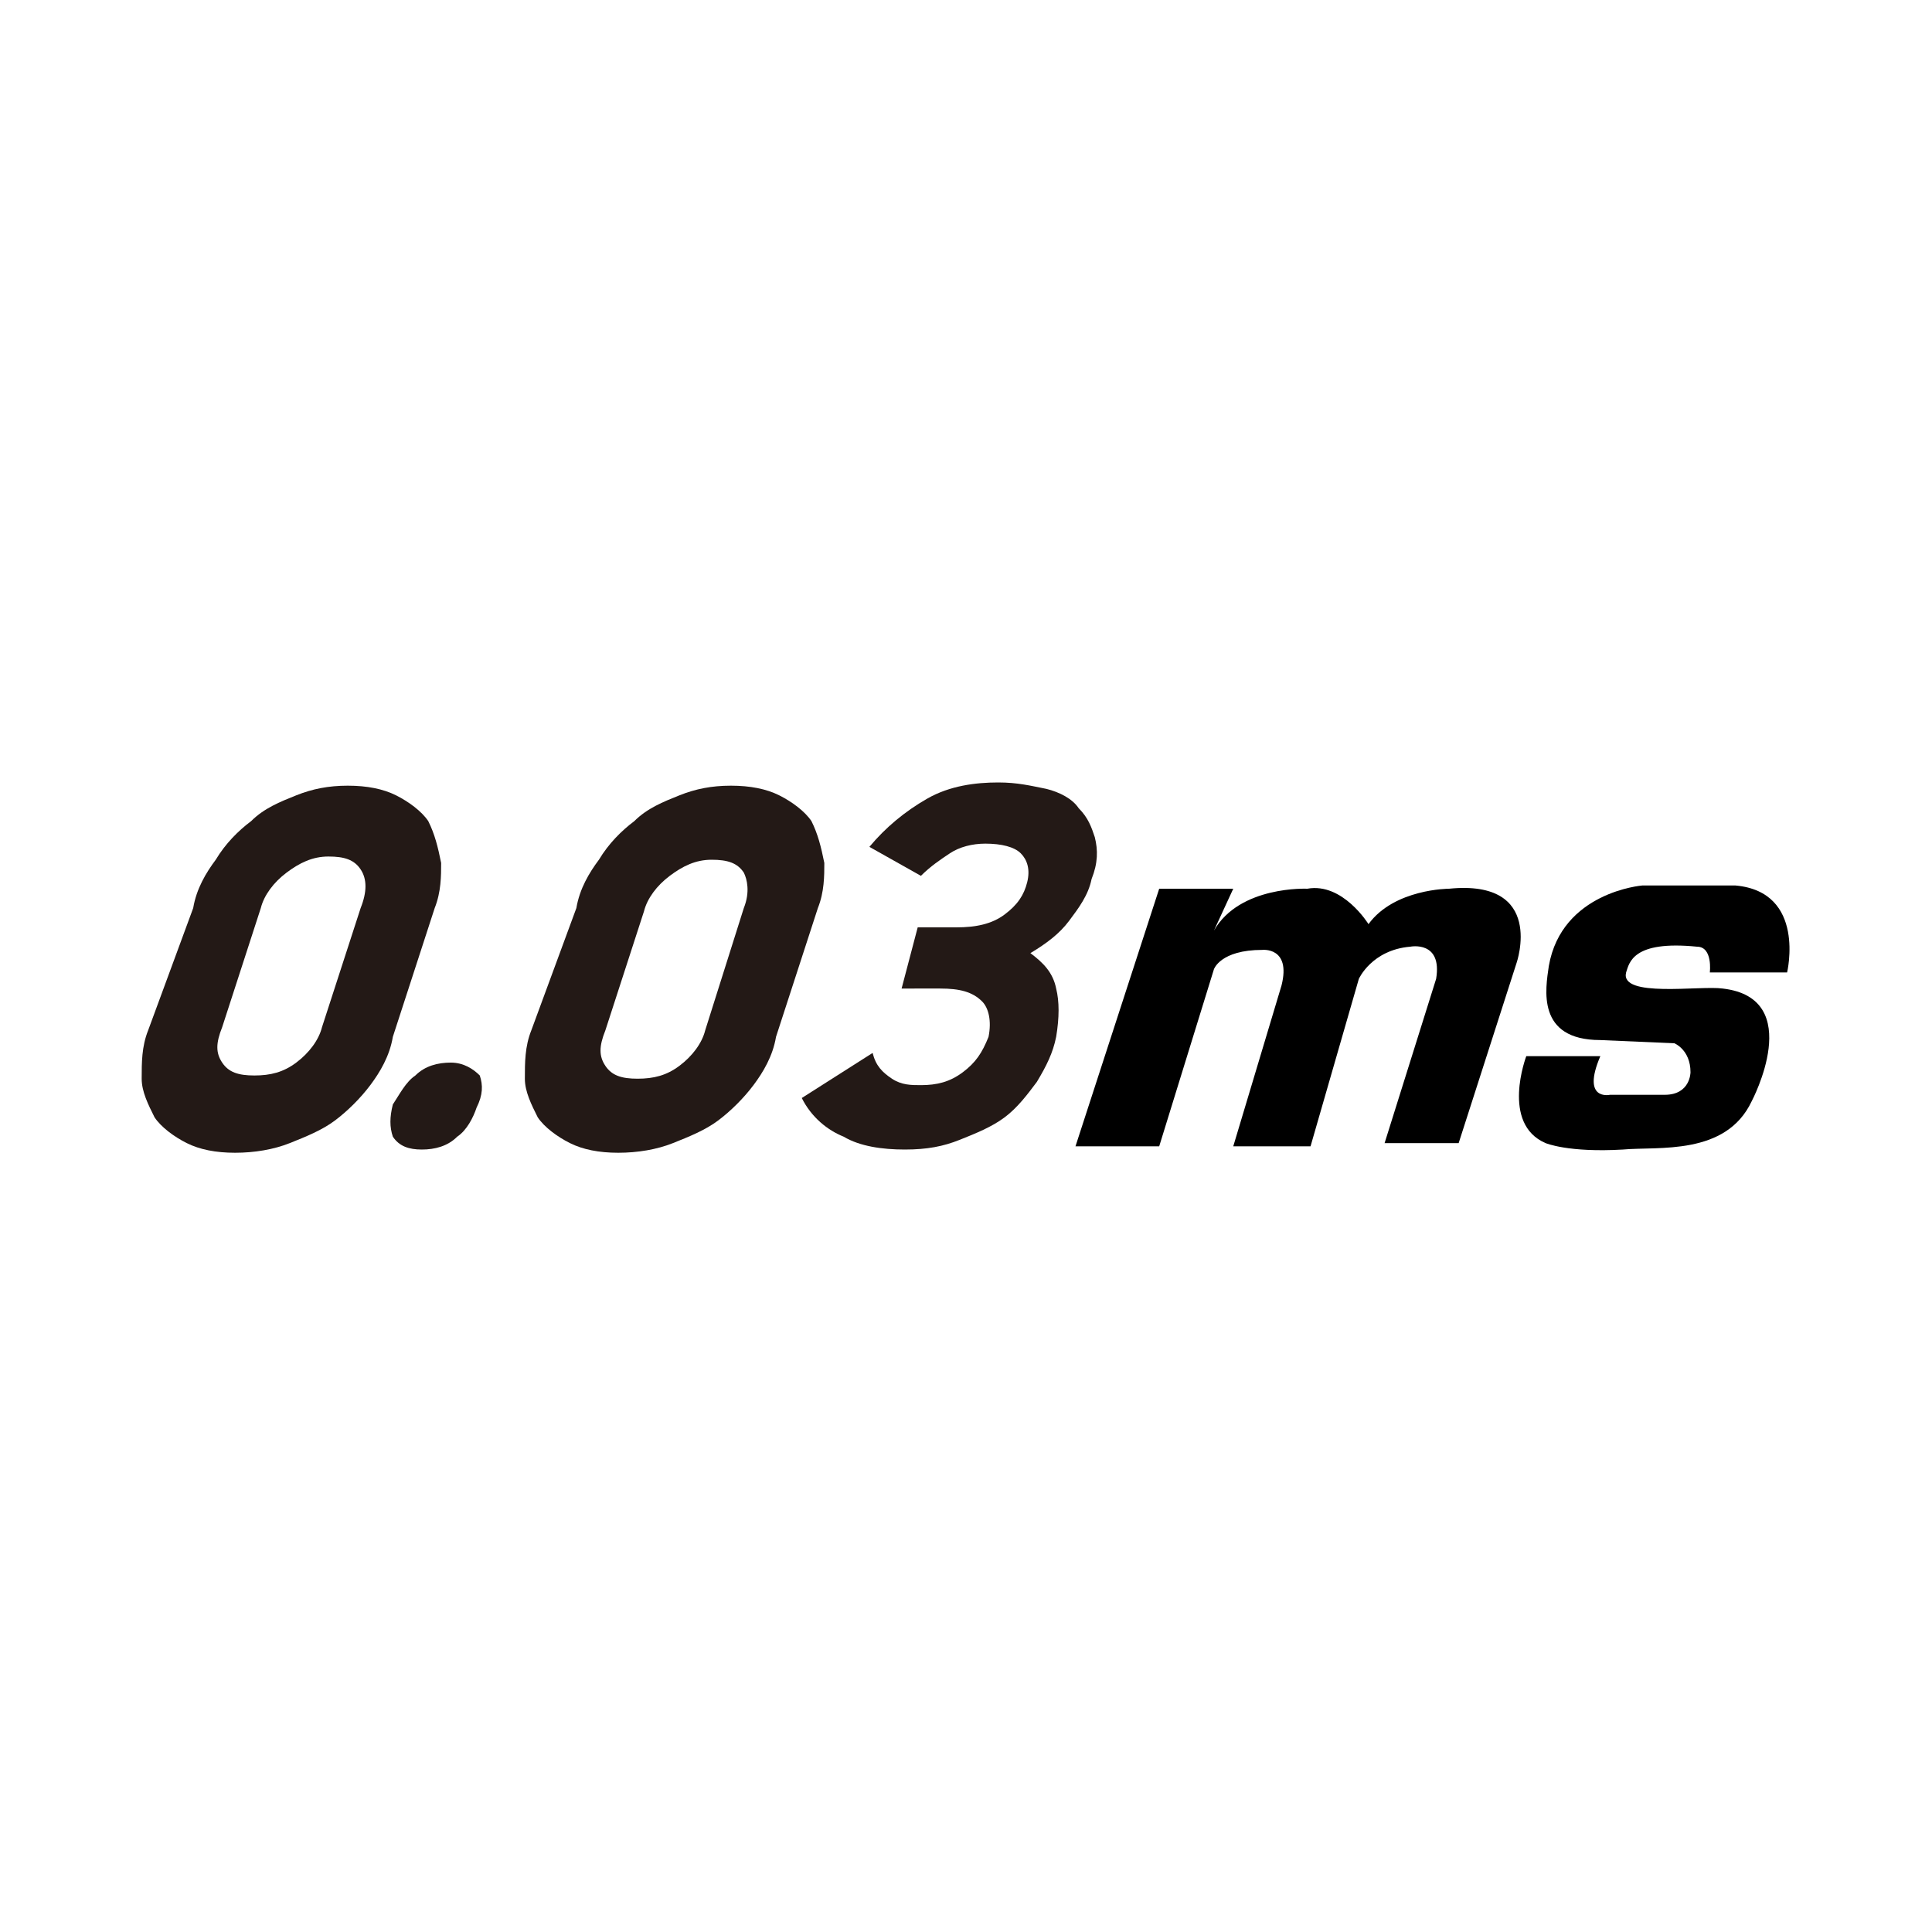
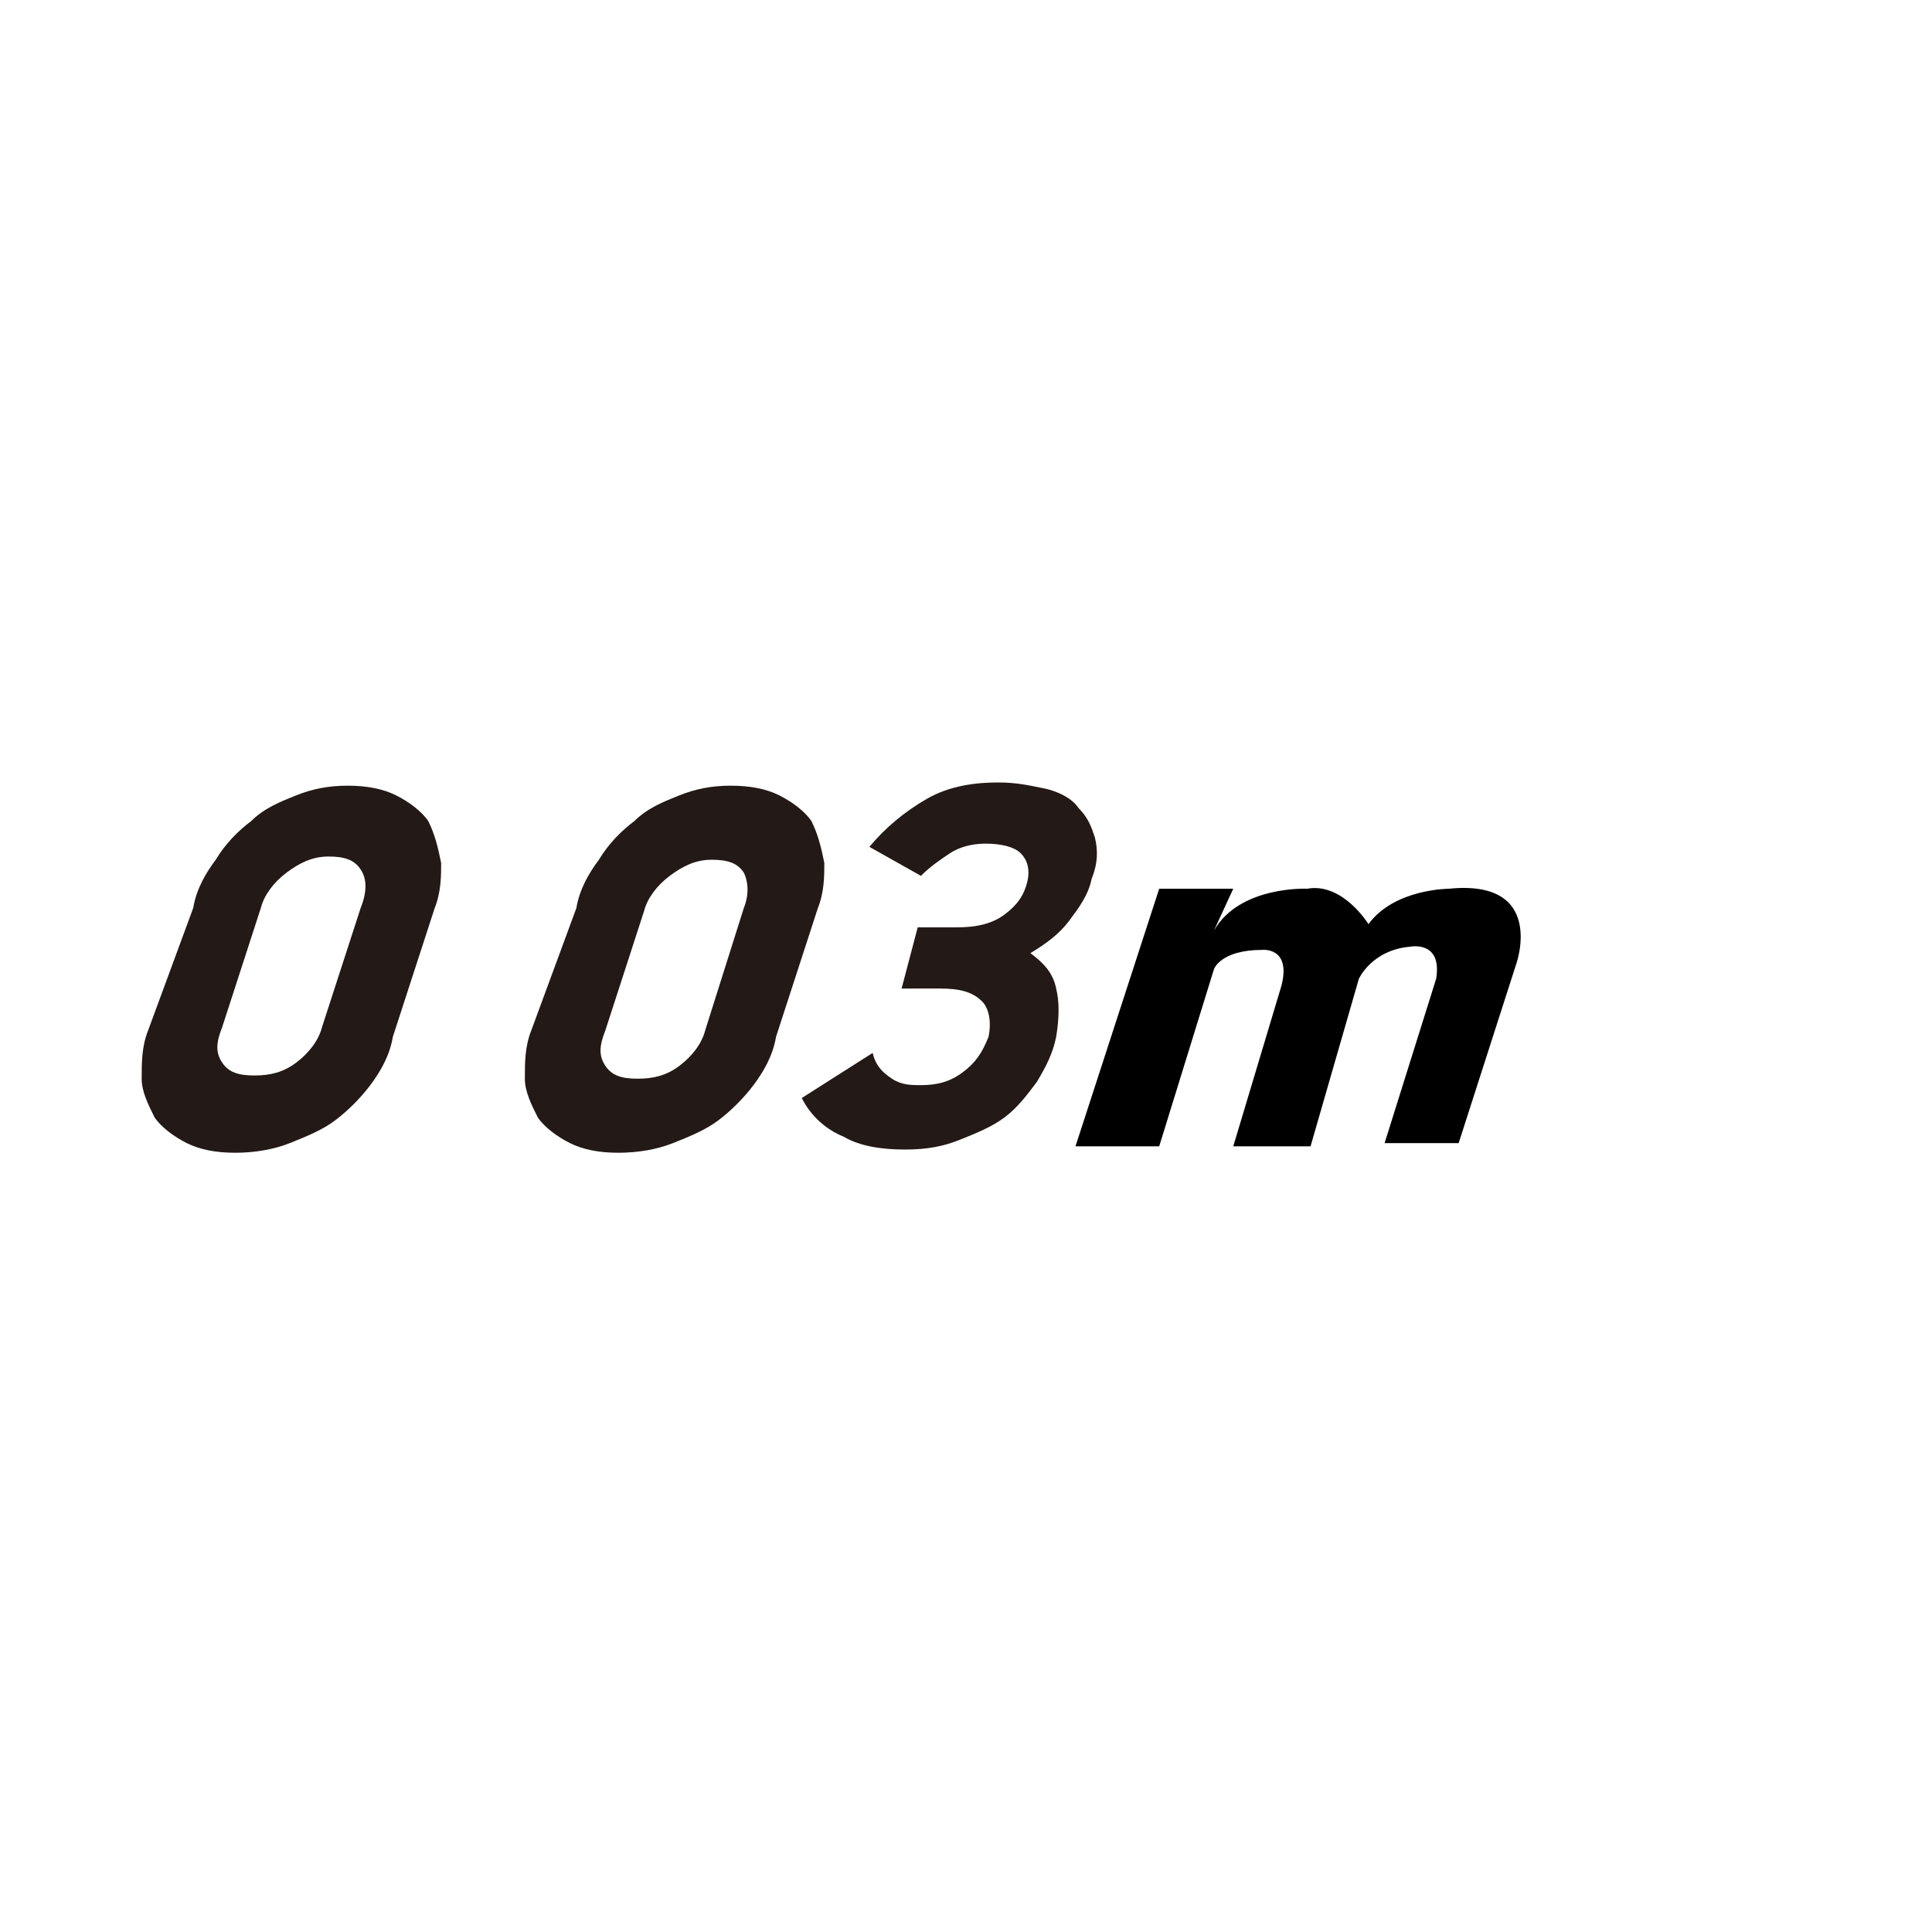
<svg xmlns="http://www.w3.org/2000/svg" version="1.1" id="레이어_2_00000030465130802942908040000004527145436163413895_" x="0px" y="0px" viewBox="0 0 60 60" style="enable-background:new 0 0 60 60;" xml:space="preserve">
  <style type="text/css">
	.st0{fill:#231916;}
</style>
  <g>
    <g>
      <g>
        <path d="M36,27.6l-2.6,8H36l1.7-5.5c0,0,0.2-0.6,1.5-0.6c0,0,0.9-0.1,0.6,1.1l-1.5,5h2.4l1.5-5.2c0,0,0.4-0.9,1.6-1     c0,0,1-0.2,0.8,1L43,35.5h2.3l1.8-5.6c0,0,0.9-2.6-2.1-2.3c0,0-1.7,0-2.5,1.1c0,0-0.8-1.3-1.9-1.1c0,0-2.1-0.1-2.9,1.3l0.6-1.3     L36,27.6z" />
      </g>
      <g>
-         <path d="M53.1,30.2l2.4,0c0,0,0.6-2.5-1.6-2.7H51c0,0-2.5,0.2-2.9,2.5c-0.1,0.7-0.4,2.3,1.6,2.3l2.3,0.1c0,0,0.5,0.2,0.5,0.9     c0,0,0,0.7-0.8,0.7h-1.7c0,0-0.9,0.2-0.3-1.2l-2.3,0c0,0-0.8,2.1,0.6,2.7c0,0,0.7,0.3,2.4,0.2c1.1-0.1,3.2,0.2,4-1.5     c0,0,1.7-3.2-0.9-3.5c-0.7-0.1-3.2,0.3-3-0.5c0.1-0.3,0.2-1,2.2-0.8C53.2,29.4,53.1,30.2,53.1,30.2z" />
-       </g>
+         </g>
    </g>
    <path class="st0" d="M13.3,25.5c-0.2-0.3-0.6-0.6-1-0.8c-0.4-0.2-0.9-0.3-1.5-0.3c0,0,0,0,0,0c-0.6,0-1.1,0.1-1.6,0.3   c-0.5,0.2-1,0.4-1.4,0.8c-0.4,0.3-0.8,0.7-1.1,1.2c-0.3,0.4-0.6,0.9-0.7,1.5L4.6,32c-0.2,0.5-0.2,1-0.2,1.5c0,0.4,0.2,0.8,0.4,1.2   c0.2,0.3,0.6,0.6,1,0.8c0.4,0.2,0.9,0.3,1.5,0.3c0,0,0,0,0,0c0.6,0,1.2-0.1,1.7-0.3c0.5-0.2,1-0.4,1.4-0.7c0.4-0.3,0.8-0.7,1.1-1.1   c0.3-0.4,0.6-0.9,0.7-1.5l1.3-4c0.2-0.5,0.2-1,0.2-1.4C13.6,26.3,13.5,25.9,13.3,25.5z M11.2,28.2L10,31.9   c-0.1,0.4-0.4,0.8-0.8,1.1c-0.4,0.3-0.8,0.4-1.3,0.4c0,0,0,0,0,0c-0.5,0-0.8-0.1-1-0.4c-0.2-0.3-0.2-0.6,0-1.1l1.2-3.7   c0.1-0.4,0.4-0.8,0.8-1.1c0.4-0.3,0.8-0.5,1.3-0.5c0,0,0,0,0,0c0.5,0,0.8,0.1,1,0.4C11.4,27.3,11.4,27.7,11.2,28.2z" />
    <path class="st0" d="M25.2,25.5c-0.2-0.3-0.6-0.6-1-0.8c-0.4-0.2-0.9-0.3-1.5-0.3c0,0,0,0,0,0c-0.6,0-1.1,0.1-1.6,0.3   c-0.5,0.2-1,0.4-1.4,0.8c-0.4,0.3-0.8,0.7-1.1,1.2c-0.3,0.4-0.6,0.9-0.7,1.5L16.5,32c-0.2,0.5-0.2,1-0.2,1.5c0,0.4,0.2,0.8,0.4,1.2   c0.2,0.3,0.6,0.6,1,0.8c0.4,0.2,0.9,0.3,1.5,0.3c0,0,0,0,0,0c0.6,0,1.2-0.1,1.7-0.3c0.5-0.2,1-0.4,1.4-0.7c0.4-0.3,0.8-0.7,1.1-1.1   c0.3-0.4,0.6-0.9,0.7-1.5l1.3-4c0.2-0.5,0.2-1,0.2-1.4C25.5,26.3,25.4,25.9,25.2,25.5z M23.1,28.2l-1.2,3.8   c-0.1,0.4-0.4,0.8-0.8,1.1c-0.4,0.3-0.8,0.4-1.3,0.4c0,0,0,0,0,0c-0.5,0-0.8-0.1-1-0.4c-0.2-0.3-0.2-0.6,0-1.1l1.2-3.7   c0.1-0.4,0.4-0.8,0.8-1.1c0.4-0.3,0.8-0.5,1.3-0.5c0,0,0,0,0,0c0.5,0,0.8,0.1,1,0.4C23.2,27.3,23.3,27.7,23.1,28.2z" />
-     <path class="st0" d="M14.9,33.4C14.7,33.2,14.4,33,14,33c0,0,0,0,0,0c-0.4,0-0.8,0.1-1.1,0.4c-0.3,0.2-0.5,0.6-0.7,0.9   c-0.1,0.4-0.1,0.7,0,1c0.2,0.3,0.5,0.4,0.9,0.4c0,0,0,0,0,0c0.4,0,0.8-0.1,1.1-0.4c0.3-0.2,0.5-0.6,0.6-0.9   C15,34,15,33.7,14.9,33.4z" />
    <g>
      <path class="st0" d="M28.1,35.7c-0.7,0-1.4-0.1-1.9-0.4c-0.5-0.2-1-0.6-1.3-1.2l2.2-1.4c0.1,0.4,0.3,0.6,0.6,0.8    c0.3,0.2,0.6,0.2,0.9,0.2c0.5,0,0.9-0.1,1.3-0.4c0.4-0.3,0.6-0.6,0.8-1.1c0.1-0.5,0-0.9-0.2-1.1c-0.3-0.3-0.7-0.4-1.3-0.4H28    l0.5-1.9h1.2c0.6,0,1.1-0.1,1.5-0.4c0.4-0.3,0.6-0.6,0.7-1c0.1-0.4,0-0.7-0.2-0.9c-0.2-0.2-0.6-0.3-1.1-0.3    c-0.4,0-0.8,0.1-1.1,0.3c-0.3,0.2-0.6,0.4-0.9,0.7L27,26.3c0.5-0.6,1.1-1.1,1.8-1.5c0.7-0.4,1.5-0.5,2.2-0.5c0.6,0,1,0.1,1.5,0.2    c0.4,0.1,0.8,0.3,1,0.6c0.3,0.3,0.4,0.6,0.5,0.9c0.1,0.4,0.1,0.8-0.1,1.3c-0.1,0.5-0.4,0.9-0.7,1.3c-0.3,0.4-0.7,0.7-1.2,1    c0.4,0.3,0.7,0.6,0.8,1.1c0.1,0.4,0.1,0.9,0,1.5c-0.1,0.5-0.3,0.9-0.6,1.4c-0.3,0.4-0.6,0.8-1,1.1c-0.4,0.3-0.9,0.5-1.4,0.7    C29.3,35.6,28.8,35.7,28.1,35.7z" />
    </g>
  </g>
</svg>